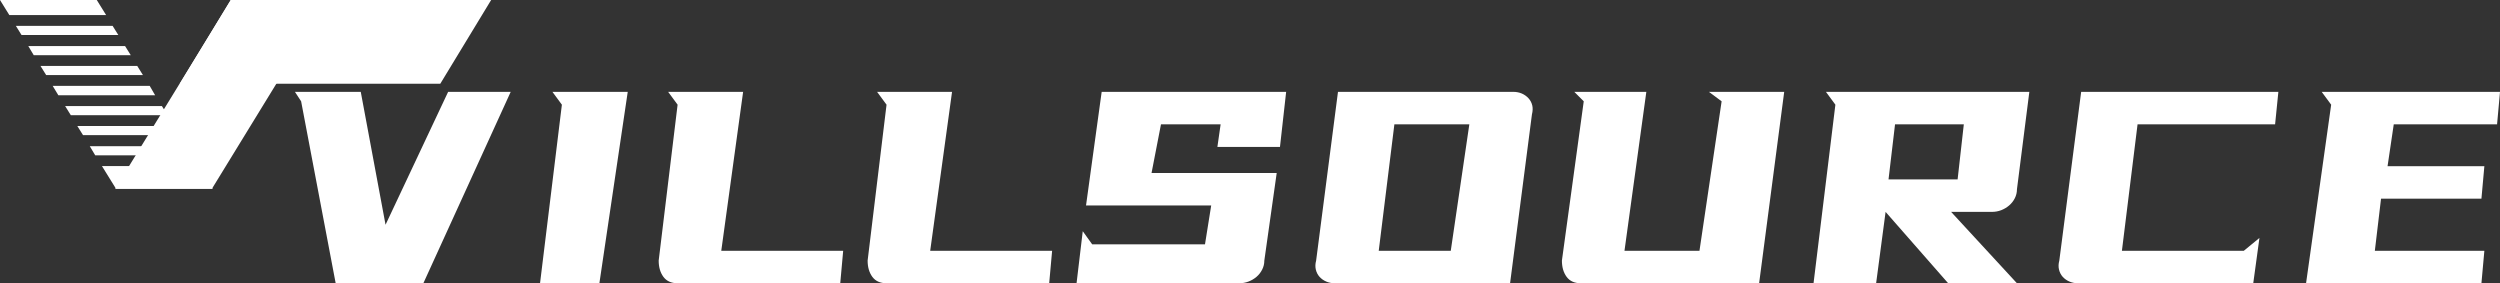
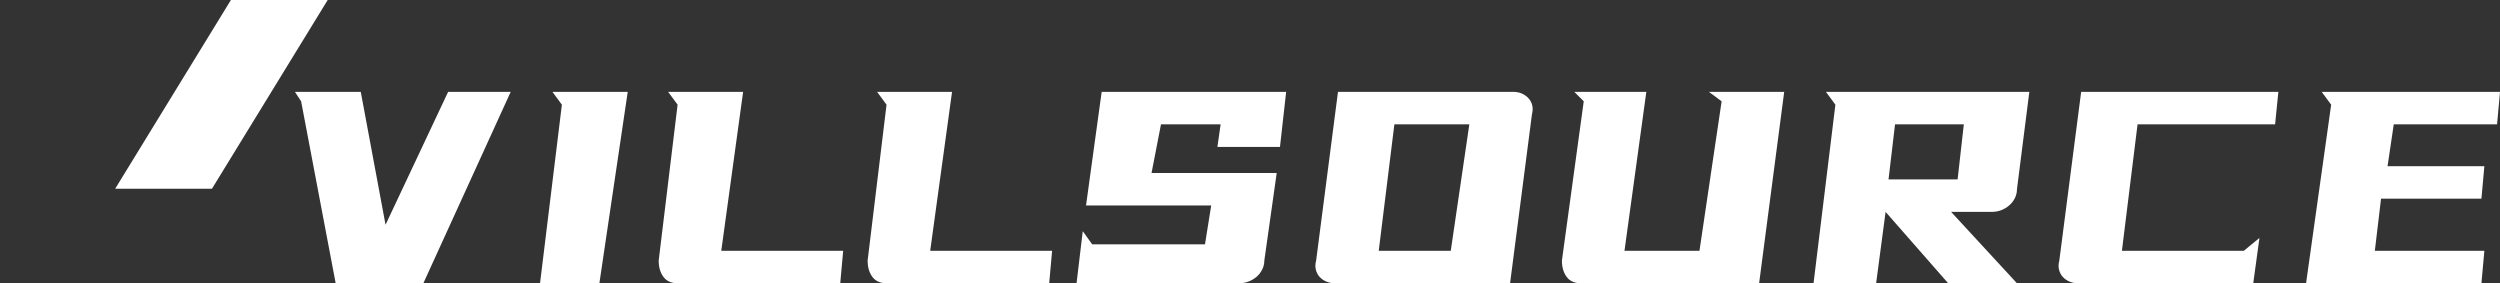
<svg xmlns="http://www.w3.org/2000/svg" width="203px" height="23px" viewBox="0 0 203 23" version="1.1">
  <rect x="0" y="0" width="203" height="23" fill="#333333" stroke="none" />
  <title>Villsource-logo-foot</title>
  <g id="页面-1" stroke="none" stroke-width="1" fill="none" fill-rule="evenodd">
    <g id="画板" transform="translate(-802, -1049)" fill="#FFFFFF" fill-rule="nonzero">
      <g id="Villsource-logo-foot" transform="translate(802, 1049)">
-         <polygon id="路径" points="14.6 6.798 18.729 0 39.881 0 35.752 6.798" />
-         <path d="M1.749,2.842 L9.607,2.842 L9.143,2.098 L1.285,2.098 L1.749,2.842 Z M12.599,7.738 L12.156,6.973 L4.277,6.973 L4.74,7.738 L12.599,7.738 Z M13.61,9.355 L13.146,8.612 L5.288,8.612 L5.752,9.355 L13.61,9.355 Z M10.618,4.481 L10.155,3.738 L2.296,3.738 L2.739,4.481 L10.618,4.481 Z M11.608,6.098 L11.145,5.355 L3.287,5.355 L3.75,6.098 L11.608,6.098 Z M8.28,13.487 L9.417,15.323 L17.276,15.323 L16.138,13.487 L8.28,13.487 Z M8.617,1.224 L7.858,0 L0,0 L0.758,1.224 L8.617,1.224 Z M15.148,11.869 L7.289,11.869 L7.732,12.612 L15.611,12.612 L15.148,11.869 Z M14.6,10.973 L14.137,10.23 L6.278,10.23 L6.742,10.973 L14.6,10.973 Z" id="形状结合" />
        <polygon id="路径" points="26.609 0 18.75 0 9.354 15.323 17.212 15.323" />
        <path d="M34.376,23 L27.257,23 L24.451,8.226 L23.949,7.459 L29.294,7.459 L31.306,18.25 L36.388,7.459 L41.469,7.459 L34.376,23 Z M44.858,7.459 L50.972,7.459 L48.67,23 L43.851,23 L45.625,8.501 L44.858,7.459 Z M54.254,7.459 L60.341,7.459 L58.567,20.364 L68.466,20.364 L68.228,23 L55.021,23 C54.51,23 54.126,22.827 53.869,22.48 C53.613,22.131 53.485,21.691 53.485,21.16 L53.485,21.16 L55.021,8.501 L54.254,7.459 Z M71.22,7.459 L77.306,7.459 L75.532,20.364 L85.432,20.364 L85.194,23 L71.987,23 C71.475,23 71.091,22.827 70.834,22.48 C70.579,22.131 70.451,21.691 70.451,21.16 L70.451,21.16 L71.987,8.501 L71.22,7.459 Z M88.687,19.841 L97.845,19.841 L98.349,16.685 L88.185,16.685 L89.456,7.459 L104.435,7.459 L103.934,11.933 L98.852,11.933 L99.115,10.095 L94.272,10.095 L93.505,14.049 L103.668,14.049 L102.663,21.16 C102.663,21.416 102.606,21.659 102.49,21.887 C102.375,22.116 102.221,22.314 102.027,22.48 C101.833,22.644 101.617,22.772 101.378,22.862 C101.141,22.954 100.889,23 100.624,23 L100.624,23 L87.416,23 L87.92,18.773 L88.687,19.841 Z M108.644,7.459 L122.883,7.459 C123.131,7.459 123.36,7.504 123.572,7.594 C123.783,7.686 123.963,7.814 124.114,7.979 C124.264,8.144 124.366,8.336 124.419,8.556 C124.471,8.776 124.462,9.023 124.392,9.297 L124.392,9.297 L122.618,23 L108.38,23 C108.133,23 107.903,22.954 107.691,22.862 C107.479,22.772 107.298,22.644 107.148,22.48 C106.999,22.314 106.898,22.116 106.844,21.887 C106.791,21.659 106.8,21.416 106.87,21.16 L106.87,21.16 L108.644,7.459 Z M119.31,10.095 L113.224,10.095 L111.953,20.364 L117.802,20.364 L119.31,10.095 Z M127.834,7.459 L133.682,7.459 L131.908,20.364 L137.997,20.364 L139.796,8.226 L138.764,7.459 L144.877,7.459 L142.84,23 L128.362,23 C127.851,23 127.467,22.827 127.21,22.48 C126.954,22.131 126.827,21.691 126.827,21.16 L126.827,21.16 L128.6,8.226 L127.834,7.459 Z M148.266,7.459 L164.782,7.459 L163.777,15.367 C163.777,15.624 163.719,15.866 163.604,16.095 C163.489,16.324 163.334,16.52 163.14,16.685 C162.947,16.85 162.73,16.978 162.491,17.07 C162.254,17.16 162.003,17.205 161.737,17.205 L161.737,17.205 L158.43,17.205 L163.777,23 L158.192,23 L153.11,17.205 L152.341,23 L147.259,23 L149.033,8.501 L148.266,7.459 Z M159.462,10.095 L153.877,10.095 L153.348,14.569 L158.958,14.569 L159.462,10.095 Z M168.726,23 L168.726,23 C168.479,23 168.249,22.954 168.037,22.862 C167.825,22.772 167.644,22.644 167.494,22.48 C167.345,22.314 167.244,22.116 167.19,21.887 C167.137,21.659 167.145,21.416 167.216,21.16 L167.216,21.16 L168.99,7.459 L185.003,7.459 L184.738,10.095 L173.57,10.095 L172.299,20.364 L182.197,20.364 L183.467,19.321 L182.964,23 L168.726,23 Z M188.522,7.459 L203,7.459 L202.762,10.095 L194.373,10.095 L193.869,13.498 L201.73,13.498 L201.492,16.134 L193.34,16.134 L192.837,20.364 L201.73,20.364 L201.492,23 L187.252,23 L189.291,8.501 L188.522,7.459 Z" id="形状结合" />
      </g>
    </g>
  </g>
</svg>